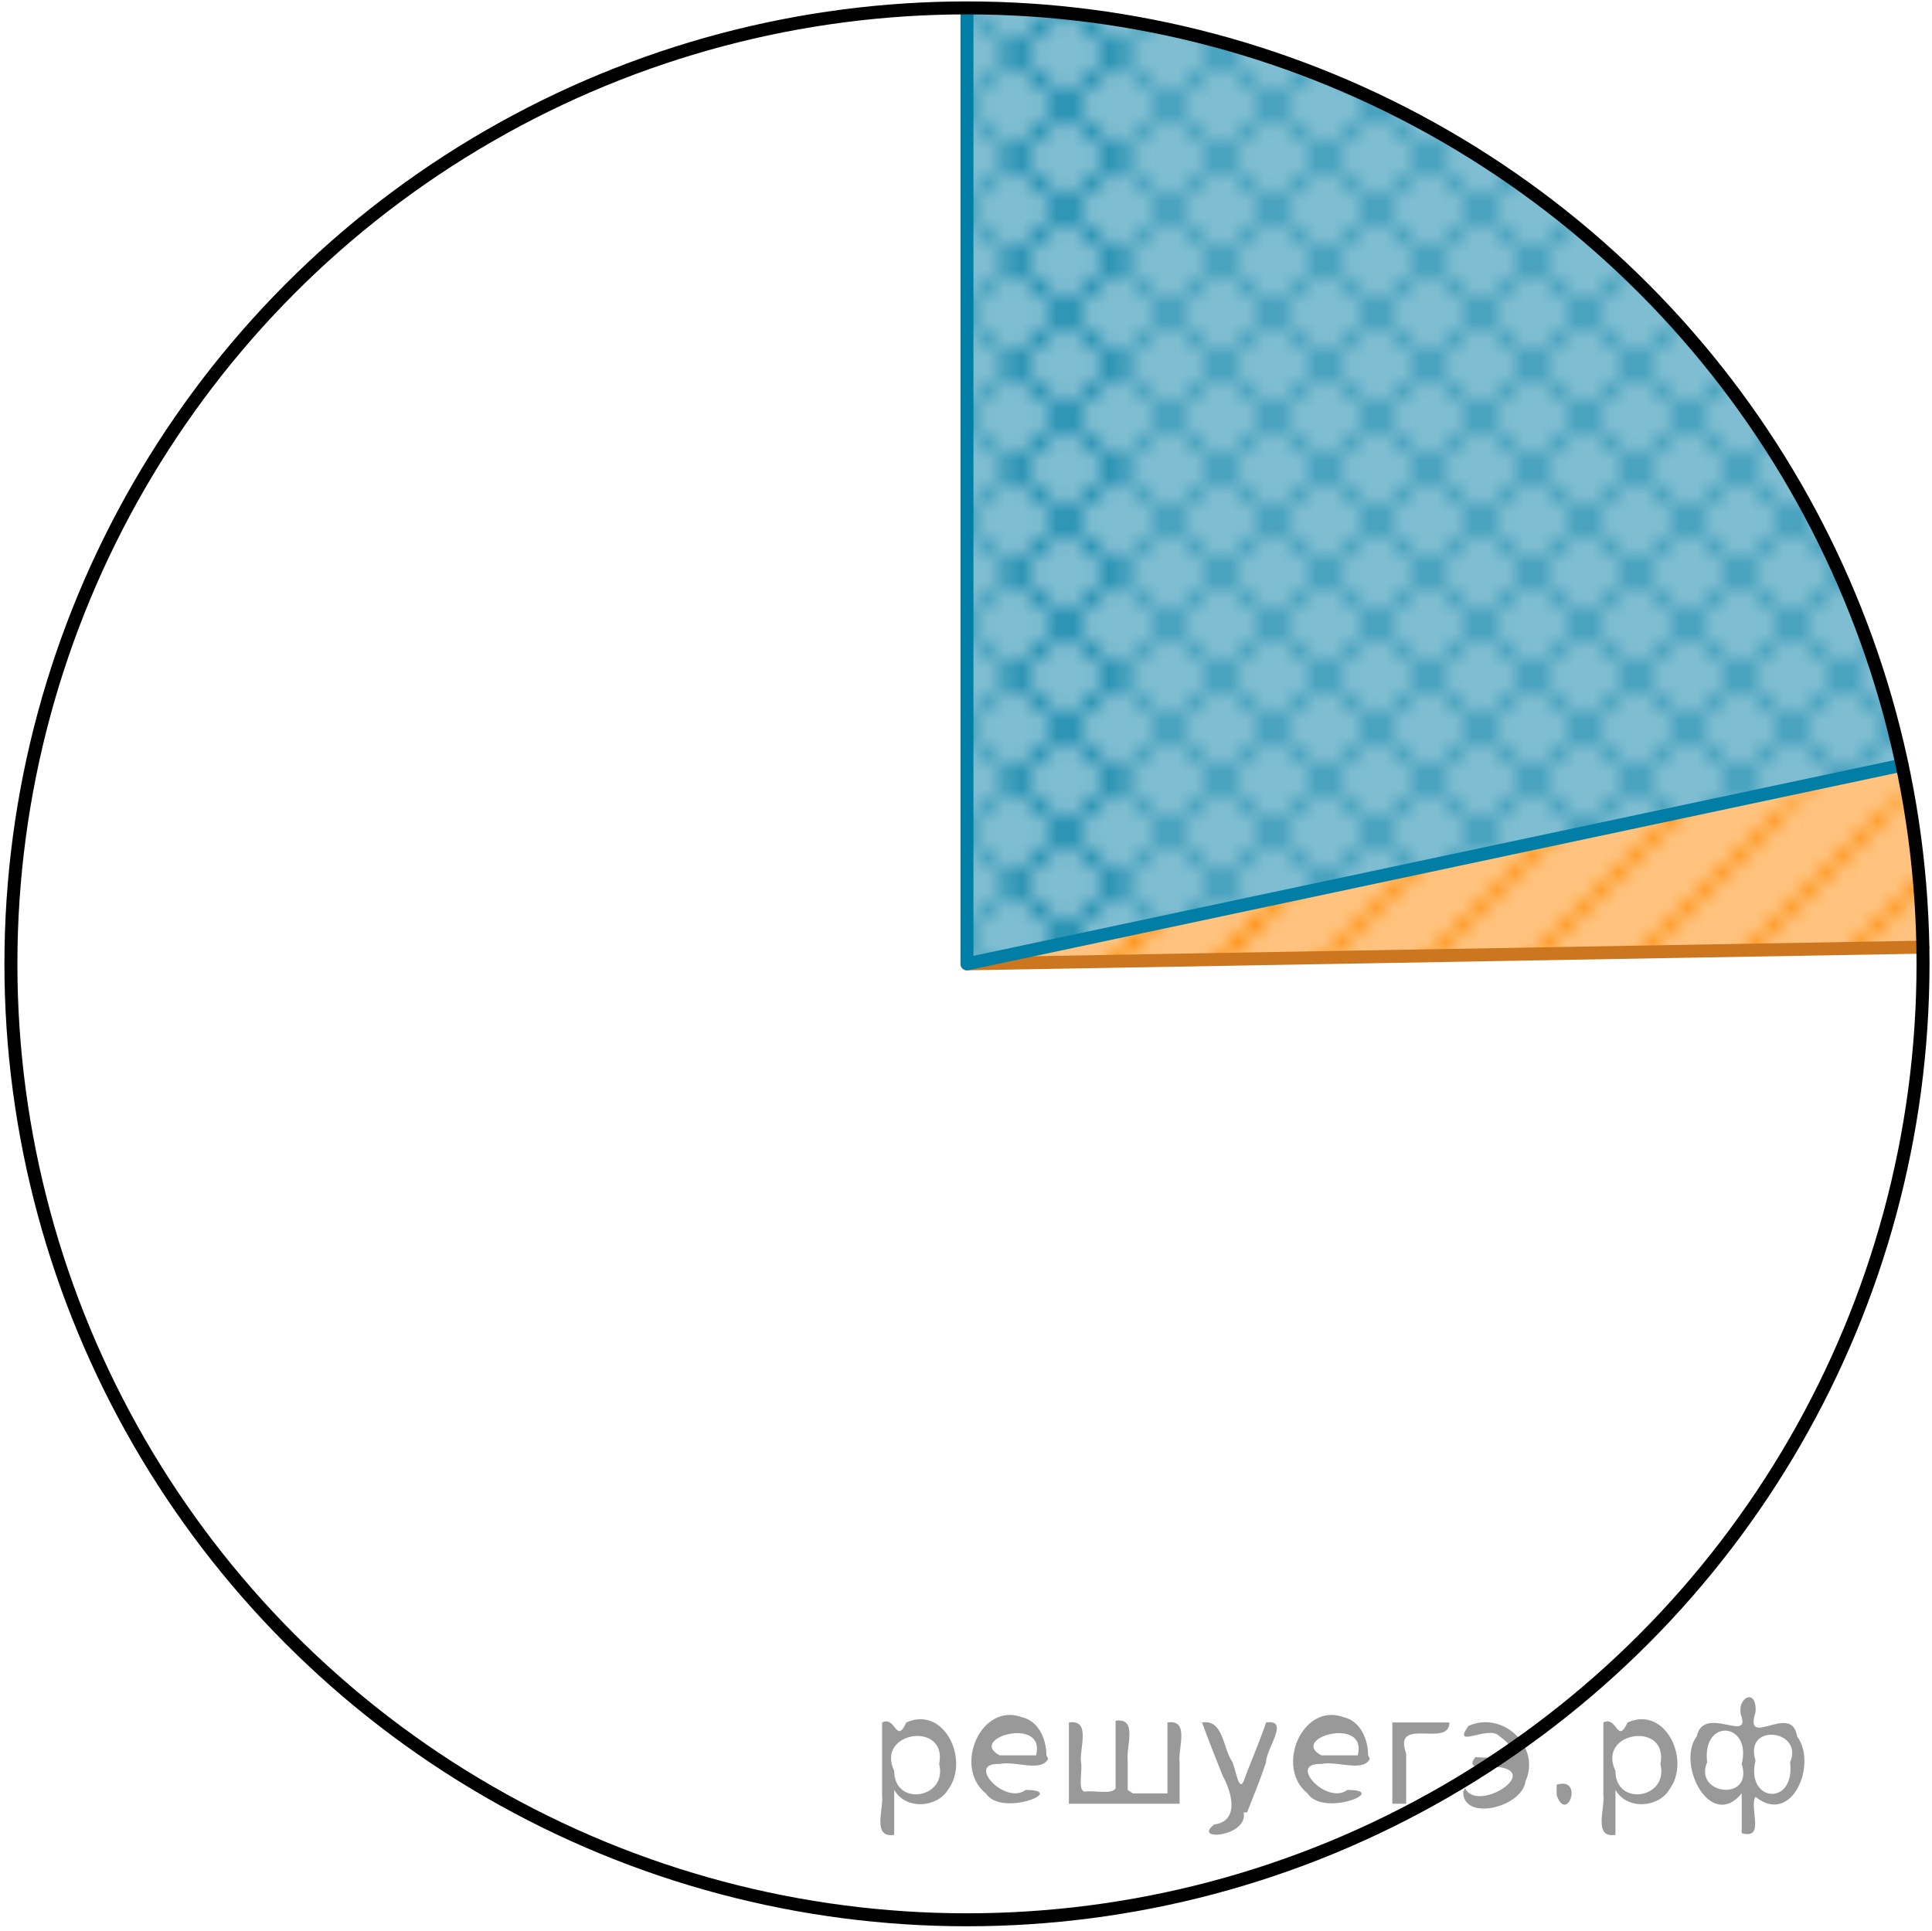
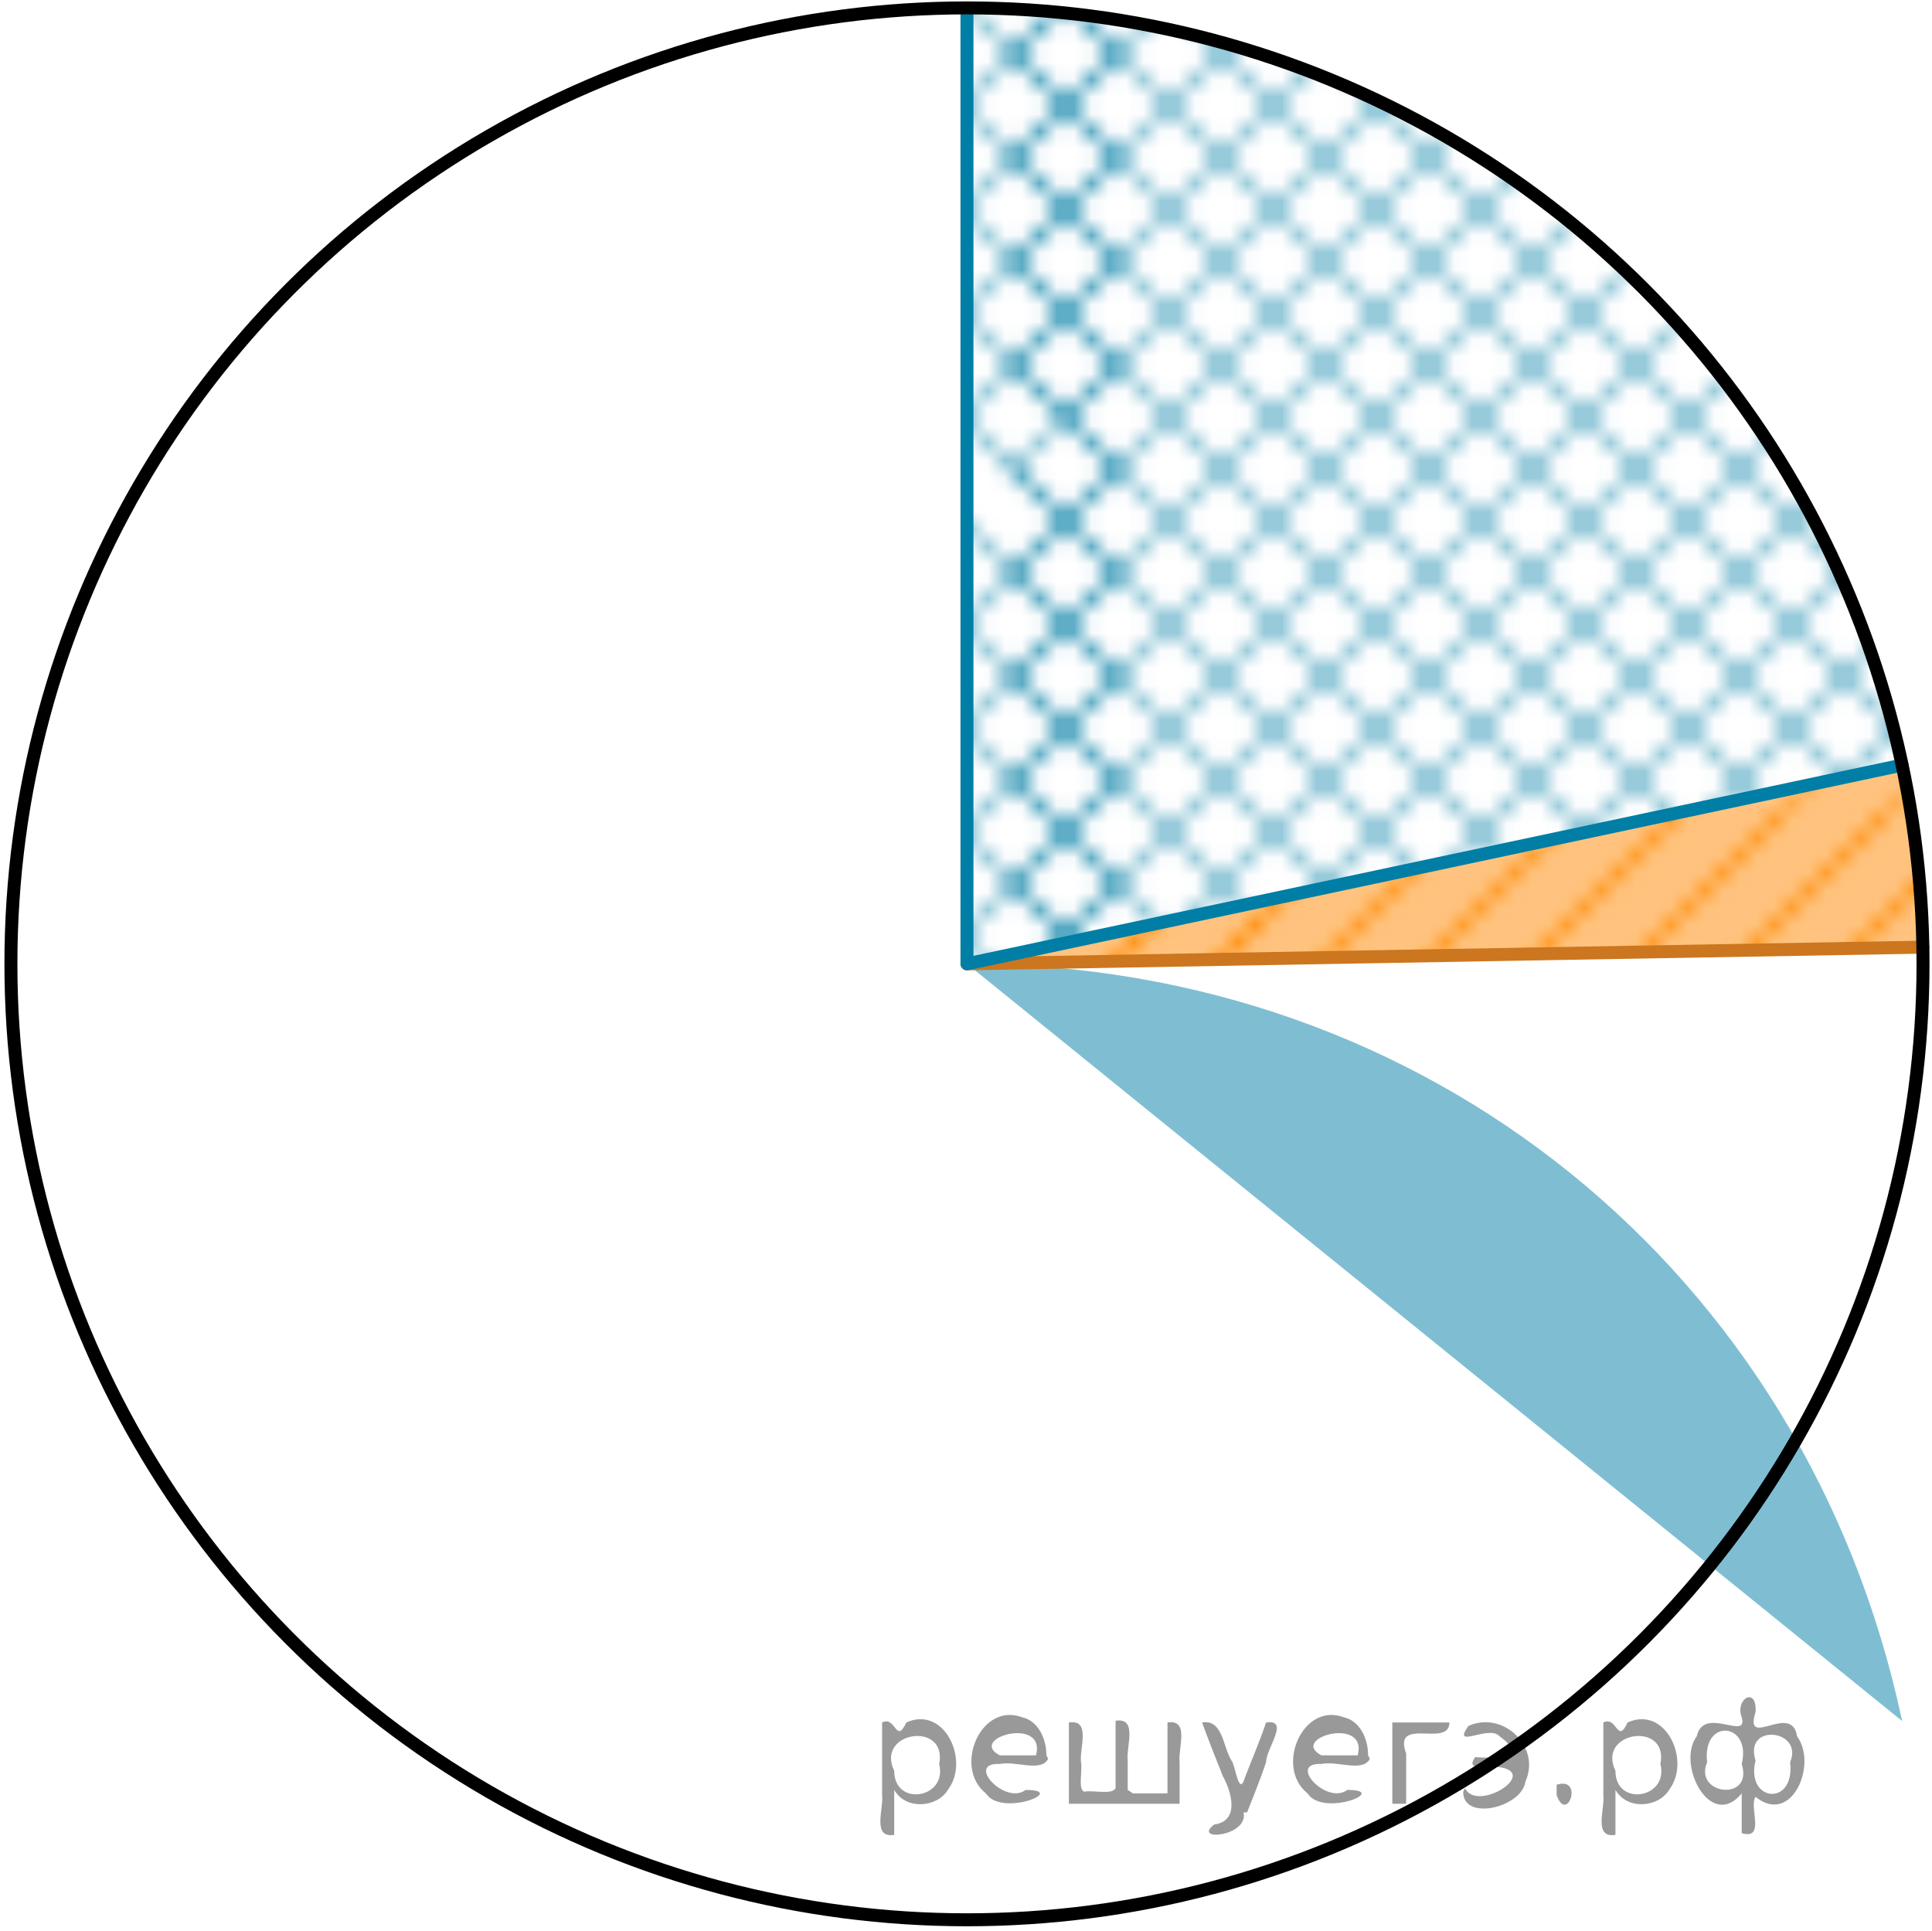
<svg xmlns="http://www.w3.org/2000/svg" xmlns:xlink="http://www.w3.org/1999/xlink" version="1.1" id="Слой_1" x="0px" y="0px" width="111.702px" height="111.677px" viewBox="0 0 111.702 111.677" enable-background="new 0 0 111.702 111.677" xml:space="preserve">
  <pattern x="-7.021" y="487.336" width="72" height="72" patternUnits="userSpaceOnUse" id="SVGID_0000002760577958498197472" viewBox="72.212 -144.212 72 72" overflow="visible">
    <g>
      <rect x="72.212" y="-144.212" fill="none" width="72" height="72" />
      <g>
        <rect x="72.212" y="-144.212" fill="none" width="72" height="72" />
        <g>
          <g>
            <defs>
              <rect id="SVGID_1_" x="72.212" y="-144.212" width="72" height="72" />
            </defs>
            <clipPath id="SVGID_00000024699038320300652630000015150448263979888818_">
              <use xlink:href="#SVGID_1_" overflow="visible" />
            </clipPath>
            <g clip-path="url(#SVGID_00000024699038320300652630000015150448263979888818_)">
              <line fill="none" stroke="#007EA5" stroke-width="0.3" stroke-linecap="square" stroke-linejoin="bevel" x1="144.212" y1="-72.212" x2="216.212" y2="-0.212" />
              <line fill="none" stroke="#007EA5" stroke-width="0.3" stroke-linecap="square" stroke-linejoin="bevel" x1="216.212" y1="-72.212" x2="144.212" y2="-0.212" />
              <line fill="none" stroke="#007EA5" stroke-width="0.3" stroke-linecap="square" stroke-linejoin="bevel" x1="210.212" y1="-72.212" x2="141.21" y2="-3.21" />
              <line fill="none" stroke="#007EA5" stroke-width="0.3" stroke-linecap="square" stroke-linejoin="bevel" x1="204.212" y1="-72.212" x2="141.206" y2="-9.206" />
              <line fill="none" stroke="#007EA5" stroke-width="0.3" stroke-linecap="square" stroke-linejoin="bevel" x1="198.212" y1="-72.212" x2="141.202" y2="-15.202" />
              <line fill="none" stroke="#007EA5" stroke-width="0.3" stroke-linecap="square" stroke-linejoin="bevel" x1="192.212" y1="-72.212" x2="141.198" y2="-21.198" />
              <line fill="none" stroke="#007EA5" stroke-width="0.3" stroke-linecap="square" stroke-linejoin="bevel" x1="186.212" y1="-72.212" x2="141.196" y2="-27.195" />
              <line fill="none" stroke="#007EA5" stroke-width="0.3" stroke-linecap="square" stroke-linejoin="bevel" x1="180.212" y1="-72.212" x2="141.192" y2="-33.191" />
              <line fill="none" stroke="#007EA5" stroke-width="0.3" stroke-linecap="square" stroke-linejoin="bevel" x1="174.212" y1="-72.212" x2="141.188" y2="-39.187" />
              <line fill="none" stroke="#007EA5" stroke-width="0.3" stroke-linecap="square" stroke-linejoin="bevel" x1="168.212" y1="-72.212" x2="141.185" y2="-45.183" />
              <line fill="none" stroke="#007EA5" stroke-width="0.3" stroke-linecap="square" stroke-linejoin="bevel" x1="162.212" y1="-72.212" x2="141.181" y2="-51.18" />
              <line fill="none" stroke="#007EA5" stroke-width="0.3" stroke-linecap="square" stroke-linejoin="bevel" x1="156.212" y1="-72.212" x2="141.177" y2="-57.176" />
              <line fill="none" stroke="#007EA5" stroke-width="0.3" stroke-linecap="square" stroke-linejoin="bevel" x1="150.212" y1="-72.212" x2="141.173" y2="-63.172" />
              <line fill="none" stroke="#007EA5" stroke-width="0.3" stroke-linecap="square" stroke-linejoin="bevel" x1="144.212" y1="-72.212" x2="141.169" y2="-69.168" />
            </g>
          </g>
          <g>
            <defs>
              <rect id="SVGID_00000125560772714076201080000000564184215169639327_" x="72.212" y="-144.212" width="72" height="72" />
            </defs>
            <clipPath id="SVGID_00000045602716763195420020000009507813054776074137_">
              <use xlink:href="#SVGID_00000125560772714076201080000000564184215169639327_" overflow="visible" />
            </clipPath>
            <g clip-path="url(#SVGID_00000045602716763195420020000009507813054776074137_)">
              <line fill="none" stroke="#007EA5" stroke-width="0.3" stroke-linecap="square" stroke-linejoin="bevel" x1="72.212" y1="-72.212" x2="144.212" y2="-0.212" />
              <line fill="none" stroke="#007EA5" stroke-width="0.3" stroke-linecap="square" stroke-linejoin="bevel" x1="78.212" y1="-72.212" x2="147.213" y2="-3.21" />
              <line fill="none" stroke="#007EA5" stroke-width="0.3" stroke-linecap="square" stroke-linejoin="bevel" x1="84.212" y1="-72.212" x2="147.217" y2="-9.206" />
              <line fill="none" stroke="#007EA5" stroke-width="0.3" stroke-linecap="square" stroke-linejoin="bevel" x1="90.212" y1="-72.212" x2="147.221" y2="-15.202" />
              <line fill="none" stroke="#007EA5" stroke-width="0.3" stroke-linecap="square" stroke-linejoin="bevel" x1="96.212" y1="-72.212" x2="147.225" y2="-21.199" />
              <line fill="none" stroke="#007EA5" stroke-width="0.3" stroke-linecap="square" stroke-linejoin="bevel" x1="102.212" y1="-72.212" x2="147.228" y2="-27.195" />
              <line fill="none" stroke="#007EA5" stroke-width="0.3" stroke-linecap="square" stroke-linejoin="bevel" x1="108.212" y1="-72.212" x2="147.232" y2="-33.191" />
              <line fill="none" stroke="#007EA5" stroke-width="0.3" stroke-linecap="square" stroke-linejoin="bevel" x1="114.212" y1="-72.212" x2="147.236" y2="-39.187" />
              <line fill="none" stroke="#007EA5" stroke-width="0.3" stroke-linecap="square" stroke-linejoin="bevel" x1="120.212" y1="-72.212" x2="147.239" y2="-45.184" />
              <line fill="none" stroke="#007EA5" stroke-width="0.3" stroke-linecap="square" stroke-linejoin="bevel" x1="126.212" y1="-72.212" x2="147.242" y2="-51.18" />
              <line fill="none" stroke="#007EA5" stroke-width="0.3" stroke-linecap="square" stroke-linejoin="bevel" x1="132.212" y1="-72.212" x2="147.246" y2="-57.176" />
              <line fill="none" stroke="#007EA5" stroke-width="0.3" stroke-linecap="square" stroke-linejoin="bevel" x1="138.212" y1="-72.212" x2="147.25" y2="-63.172" />
              <line fill="none" stroke="#007EA5" stroke-width="0.3" stroke-linecap="square" stroke-linejoin="bevel" x1="144.212" y1="-72.212" x2="147.255" y2="-69.169" />
              <line fill="none" stroke="#007EA5" stroke-width="0.3" stroke-linecap="square" stroke-linejoin="bevel" x1="144.212" y1="-72.212" x2="72.212" y2="-0.212" />
              <line fill="none" stroke="#007EA5" stroke-width="0.3" stroke-linecap="square" stroke-linejoin="bevel" x1="138.212" y1="-72.212" x2="69.21" y2="-3.21" />
              <line fill="none" stroke="#007EA5" stroke-width="0.3" stroke-linecap="square" stroke-linejoin="bevel" x1="132.212" y1="-72.212" x2="69.206" y2="-9.206" />
              <line fill="none" stroke="#007EA5" stroke-width="0.3" stroke-linecap="square" stroke-linejoin="bevel" x1="126.212" y1="-72.212" x2="69.202" y2="-15.202" />
              <line fill="none" stroke="#007EA5" stroke-width="0.3" stroke-linecap="square" stroke-linejoin="bevel" x1="120.212" y1="-72.212" x2="69.198" y2="-21.198" />
              <line fill="none" stroke="#007EA5" stroke-width="0.3" stroke-linecap="square" stroke-linejoin="bevel" x1="114.212" y1="-72.212" x2="69.195" y2="-27.195" />
              <line fill="none" stroke="#007EA5" stroke-width="0.3" stroke-linecap="square" stroke-linejoin="bevel" x1="108.212" y1="-72.212" x2="69.192" y2="-33.191" />
              <line fill="none" stroke="#007EA5" stroke-width="0.3" stroke-linecap="square" stroke-linejoin="bevel" x1="102.212" y1="-72.212" x2="69.188" y2="-39.187" />
              <line fill="none" stroke="#007EA5" stroke-width="0.3" stroke-linecap="square" stroke-linejoin="bevel" x1="96.212" y1="-72.212" x2="69.185" y2="-45.183" />
              <line fill="none" stroke="#007EA5" stroke-width="0.3" stroke-linecap="square" stroke-linejoin="bevel" x1="90.212" y1="-72.212" x2="69.181" y2="-51.18" />
              <line fill="none" stroke="#007EA5" stroke-width="0.3" stroke-linecap="square" stroke-linejoin="bevel" x1="84.212" y1="-72.212" x2="69.177" y2="-57.176" />
              <line fill="none" stroke="#007EA5" stroke-width="0.3" stroke-linecap="square" stroke-linejoin="bevel" x1="78.212" y1="-72.212" x2="69.173" y2="-63.172" />
              <line fill="none" stroke="#007EA5" stroke-width="0.3" stroke-linecap="square" stroke-linejoin="bevel" x1="72.212" y1="-72.212" x2="69.169" y2="-69.168" />
            </g>
          </g>
          <g>
            <defs>
              <rect id="SVGID_00000088821891070468504910000010529331499555029657_" x="72.212" y="-144.212" width="72" height="72" />
            </defs>
            <clipPath id="SVGID_00000161597792990759448660000016500015522313935013_">
              <use xlink:href="#SVGID_00000088821891070468504910000010529331499555029657_" overflow="visible" />
            </clipPath>
            <g clip-path="url(#SVGID_00000161597792990759448660000016500015522313935013_)">
              <line fill="none" stroke="#007EA5" stroke-width="0.3" stroke-linecap="square" stroke-linejoin="bevel" x1="0.212" y1="-72.212" x2="72.212" y2="-0.212" />
              <line fill="none" stroke="#007EA5" stroke-width="0.3" stroke-linecap="square" stroke-linejoin="bevel" x1="6.212" y1="-72.212" x2="75.213" y2="-3.21" />
              <line fill="none" stroke="#007EA5" stroke-width="0.3" stroke-linecap="square" stroke-linejoin="bevel" x1="12.212" y1="-72.212" x2="75.217" y2="-9.206" />
              <line fill="none" stroke="#007EA5" stroke-width="0.3" stroke-linecap="square" stroke-linejoin="bevel" x1="18.212" y1="-72.212" x2="75.221" y2="-15.202" />
              <line fill="none" stroke="#007EA5" stroke-width="0.3" stroke-linecap="square" stroke-linejoin="bevel" x1="24.212" y1="-72.212" x2="75.225" y2="-21.199" />
              <line fill="none" stroke="#007EA5" stroke-width="0.3" stroke-linecap="square" stroke-linejoin="bevel" x1="30.212" y1="-72.212" x2="75.228" y2="-27.195" />
              <line fill="none" stroke="#007EA5" stroke-width="0.3" stroke-linecap="square" stroke-linejoin="bevel" x1="36.212" y1="-72.212" x2="75.232" y2="-33.191" />
              <line fill="none" stroke="#007EA5" stroke-width="0.3" stroke-linecap="square" stroke-linejoin="bevel" x1="42.212" y1="-72.212" x2="75.236" y2="-39.187" />
              <line fill="none" stroke="#007EA5" stroke-width="0.3" stroke-linecap="square" stroke-linejoin="bevel" x1="48.212" y1="-72.212" x2="75.239" y2="-45.184" />
              <line fill="none" stroke="#007EA5" stroke-width="0.3" stroke-linecap="square" stroke-linejoin="bevel" x1="54.212" y1="-72.212" x2="75.242" y2="-51.18" />
              <line fill="none" stroke="#007EA5" stroke-width="0.3" stroke-linecap="square" stroke-linejoin="bevel" x1="60.212" y1="-72.212" x2="75.246" y2="-57.176" />
              <line fill="none" stroke="#007EA5" stroke-width="0.3" stroke-linecap="square" stroke-linejoin="bevel" x1="66.212" y1="-72.212" x2="75.25" y2="-63.172" />
              <line fill="none" stroke="#007EA5" stroke-width="0.3" stroke-linecap="square" stroke-linejoin="bevel" x1="72.212" y1="-72.212" x2="75.255" y2="-69.169" />
              <line fill="none" stroke="#007EA5" stroke-width="0.3" stroke-linecap="square" stroke-linejoin="bevel" x1="72.212" y1="-72.212" x2="0.212" y2="-0.212" />
            </g>
          </g>
          <g>
            <defs>
              <rect id="SVGID_00000100375783501551139900000009635114426343660439_" x="72.212" y="-144.212" width="72" height="72" />
            </defs>
            <clipPath id="SVGID_00000020385365375858600400000017463710256543631548_">
              <use xlink:href="#SVGID_00000100375783501551139900000009635114426343660439_" overflow="visible" />
            </clipPath>
            <g clip-path="url(#SVGID_00000020385365375858600400000017463710256543631548_)">
              <line fill="none" stroke="#007EA5" stroke-width="0.3" stroke-linecap="square" stroke-linejoin="bevel" x1="144.212" y1="-144.212" x2="216.212" y2="-72.212" />
              <line fill="none" stroke="#007EA5" stroke-width="0.3" stroke-linecap="square" stroke-linejoin="bevel" x1="141.21" y1="-141.213" x2="210.212" y2="-72.212" />
              <line fill="none" stroke="#007EA5" stroke-width="0.3" stroke-linecap="square" stroke-linejoin="bevel" x1="141.206" y1="-135.217" x2="204.212" y2="-72.212" />
              <line fill="none" stroke="#007EA5" stroke-width="0.3" stroke-linecap="square" stroke-linejoin="bevel" x1="141.202" y1="-129.221" x2="198.212" y2="-72.212" />
              <line fill="none" stroke="#007EA5" stroke-width="0.3" stroke-linecap="square" stroke-linejoin="bevel" x1="141.198" y1="-123.225" x2="192.212" y2="-72.212" />
              <line fill="none" stroke="#007EA5" stroke-width="0.3" stroke-linecap="square" stroke-linejoin="bevel" x1="141.196" y1="-117.228" x2="186.212" y2="-72.212" />
              <line fill="none" stroke="#007EA5" stroke-width="0.3" stroke-linecap="square" stroke-linejoin="bevel" x1="141.192" y1="-111.232" x2="180.212" y2="-72.212" />
              <line fill="none" stroke="#007EA5" stroke-width="0.3" stroke-linecap="square" stroke-linejoin="bevel" x1="141.188" y1="-105.237" x2="174.212" y2="-72.212" />
              <line fill="none" stroke="#007EA5" stroke-width="0.3" stroke-linecap="square" stroke-linejoin="bevel" x1="141.185" y1="-99.24" x2="168.212" y2="-72.212" />
              <line fill="none" stroke="#007EA5" stroke-width="0.3" stroke-linecap="square" stroke-linejoin="bevel" x1="141.181" y1="-93.243" x2="162.212" y2="-72.212" />
              <line fill="none" stroke="#007EA5" stroke-width="0.3" stroke-linecap="square" stroke-linejoin="bevel" x1="141.177" y1="-87.247" x2="156.212" y2="-72.212" />
              <line fill="none" stroke="#007EA5" stroke-width="0.3" stroke-linecap="square" stroke-linejoin="bevel" x1="141.173" y1="-81.251" x2="150.212" y2="-72.212" />
              <line fill="none" stroke="#007EA5" stroke-width="0.3" stroke-linecap="square" stroke-linejoin="bevel" x1="141.169" y1="-75.255" x2="144.212" y2="-72.212" />
              <line fill="none" stroke="#007EA5" stroke-width="0.3" stroke-linecap="square" stroke-linejoin="bevel" x1="216.212" y1="-144.212" x2="144.212" y2="-72.212" />
              <line fill="none" stroke="#007EA5" stroke-width="0.3" stroke-linecap="square" stroke-linejoin="bevel" x1="210.212" y1="-144.212" x2="141.21" y2="-75.21" />
              <line fill="none" stroke="#007EA5" stroke-width="0.3" stroke-linecap="square" stroke-linejoin="bevel" x1="204.212" y1="-144.212" x2="141.206" y2="-81.206" />
              <line fill="none" stroke="#007EA5" stroke-width="0.3" stroke-linecap="square" stroke-linejoin="bevel" x1="198.212" y1="-144.212" x2="141.202" y2="-87.202" />
              <line fill="none" stroke="#007EA5" stroke-width="0.3" stroke-linecap="square" stroke-linejoin="bevel" x1="192.212" y1="-144.212" x2="141.198" y2="-93.198" />
              <line fill="none" stroke="#007EA5" stroke-width="0.3" stroke-linecap="square" stroke-linejoin="bevel" x1="186.212" y1="-144.212" x2="141.196" y2="-99.195" />
              <line fill="none" stroke="#007EA5" stroke-width="0.3" stroke-linecap="square" stroke-linejoin="bevel" x1="180.212" y1="-144.212" x2="141.192" y2="-105.191" />
              <line fill="none" stroke="#007EA5" stroke-width="0.3" stroke-linecap="square" stroke-linejoin="bevel" x1="174.212" y1="-144.212" x2="141.188" y2="-111.187" />
              <line fill="none" stroke="#007EA5" stroke-width="0.3" stroke-linecap="square" stroke-linejoin="bevel" x1="168.212" y1="-144.212" x2="141.185" y2="-117.183" />
              <line fill="none" stroke="#007EA5" stroke-width="0.3" stroke-linecap="square" stroke-linejoin="bevel" x1="162.212" y1="-144.212" x2="141.181" y2="-123.18" />
              <line fill="none" stroke="#007EA5" stroke-width="0.3" stroke-linecap="square" stroke-linejoin="bevel" x1="156.212" y1="-144.212" x2="141.177" y2="-129.176" />
              <line fill="none" stroke="#007EA5" stroke-width="0.3" stroke-linecap="square" stroke-linejoin="bevel" x1="150.212" y1="-144.212" x2="141.173" y2="-135.172" />
              <line fill="none" stroke="#007EA5" stroke-width="0.3" stroke-linecap="square" stroke-linejoin="bevel" x1="144.212" y1="-144.212" x2="141.169" y2="-141.168" />
            </g>
          </g>
          <g>
            <defs>
              <rect id="SVGID_00000132783232792281810340000014479244846096118161_" x="72.212" y="-144.212" width="72" height="72" />
            </defs>
            <clipPath id="SVGID_00000127737075630999019480000008974127524582155446_">
              <use xlink:href="#SVGID_00000132783232792281810340000014479244846096118161_" overflow="visible" />
            </clipPath>
            <g clip-path="url(#SVGID_00000127737075630999019480000008974127524582155446_)">
              <line fill="none" stroke="#007EA5" stroke-width="0.3" stroke-linecap="square" stroke-linejoin="bevel" x1="72.212" y1="-144.212" x2="144.212" y2="-72.212" />
              <line fill="none" stroke="#007EA5" stroke-width="0.3" stroke-linecap="square" stroke-linejoin="bevel" x1="69.21" y1="-141.213" x2="138.212" y2="-72.212" />
              <line fill="none" stroke="#007EA5" stroke-width="0.3" stroke-linecap="square" stroke-linejoin="bevel" x1="69.206" y1="-135.217" x2="132.212" y2="-72.212" />
              <line fill="none" stroke="#007EA5" stroke-width="0.3" stroke-linecap="square" stroke-linejoin="bevel" x1="69.202" y1="-129.221" x2="126.212" y2="-72.212" />
              <line fill="none" stroke="#007EA5" stroke-width="0.3" stroke-linecap="square" stroke-linejoin="bevel" x1="69.198" y1="-123.225" x2="120.212" y2="-72.212" />
              <line fill="none" stroke="#007EA5" stroke-width="0.3" stroke-linecap="square" stroke-linejoin="bevel" x1="69.195" y1="-117.228" x2="114.212" y2="-72.212" />
              <line fill="none" stroke="#007EA5" stroke-width="0.3" stroke-linecap="square" stroke-linejoin="bevel" x1="69.192" y1="-111.232" x2="108.212" y2="-72.212" />
              <line fill="none" stroke="#007EA5" stroke-width="0.3" stroke-linecap="square" stroke-linejoin="bevel" x1="69.188" y1="-105.237" x2="102.212" y2="-72.212" />
              <line fill="none" stroke="#007EA5" stroke-width="0.3" stroke-linecap="square" stroke-linejoin="bevel" x1="69.185" y1="-99.24" x2="96.212" y2="-72.212" />
              <line fill="none" stroke="#007EA5" stroke-width="0.3" stroke-linecap="square" stroke-linejoin="bevel" x1="69.181" y1="-93.243" x2="90.212" y2="-72.212" />
              <line fill="none" stroke="#007EA5" stroke-width="0.3" stroke-linecap="square" stroke-linejoin="bevel" x1="69.177" y1="-87.247" x2="84.212" y2="-72.212" />
              <line fill="none" stroke="#007EA5" stroke-width="0.3" stroke-linecap="square" stroke-linejoin="bevel" x1="69.173" y1="-81.251" x2="78.212" y2="-72.212" />
              <line fill="none" stroke="#007EA5" stroke-width="0.3" stroke-linecap="square" stroke-linejoin="bevel" x1="69.169" y1="-75.255" x2="72.212" y2="-72.212" />
              <line fill="none" stroke="#007EA5" stroke-width="0.3" stroke-linecap="square" stroke-linejoin="bevel" x1="78.212" y1="-144.212" x2="147.213" y2="-75.21" />
              <line fill="none" stroke="#007EA5" stroke-width="0.3" stroke-linecap="square" stroke-linejoin="bevel" x1="84.212" y1="-144.212" x2="147.217" y2="-81.206" />
              <line fill="none" stroke="#007EA5" stroke-width="0.3" stroke-linecap="square" stroke-linejoin="bevel" x1="90.212" y1="-144.212" x2="147.221" y2="-87.202" />
              <line fill="none" stroke="#007EA5" stroke-width="0.3" stroke-linecap="square" stroke-linejoin="bevel" x1="96.212" y1="-144.212" x2="147.225" y2="-93.199" />
              <line fill="none" stroke="#007EA5" stroke-width="0.3" stroke-linecap="square" stroke-linejoin="bevel" x1="102.212" y1="-144.212" x2="147.228" y2="-99.195" />
              <line fill="none" stroke="#007EA5" stroke-width="0.3" stroke-linecap="square" stroke-linejoin="bevel" x1="108.212" y1="-144.212" x2="147.232" y2="-105.191" />
              <line fill="none" stroke="#007EA5" stroke-width="0.3" stroke-linecap="square" stroke-linejoin="bevel" x1="114.212" y1="-144.212" x2="147.236" y2="-111.187" />
              <line fill="none" stroke="#007EA5" stroke-width="0.3" stroke-linecap="square" stroke-linejoin="bevel" x1="120.212" y1="-144.212" x2="147.239" y2="-117.184" />
              <line fill="none" stroke="#007EA5" stroke-width="0.3" stroke-linecap="square" stroke-linejoin="bevel" x1="126.212" y1="-144.212" x2="147.242" y2="-123.18" />
              <line fill="none" stroke="#007EA5" stroke-width="0.3" stroke-linecap="square" stroke-linejoin="bevel" x1="132.212" y1="-144.212" x2="147.246" y2="-129.176" />
              <line fill="none" stroke="#007EA5" stroke-width="0.3" stroke-linecap="square" stroke-linejoin="bevel" x1="138.212" y1="-144.212" x2="147.25" y2="-135.172" />
              <line fill="none" stroke="#007EA5" stroke-width="0.3" stroke-linecap="square" stroke-linejoin="bevel" x1="144.212" y1="-144.212" x2="147.255" y2="-141.169" />
              <line fill="none" stroke="#007EA5" stroke-width="0.3" stroke-linecap="square" stroke-linejoin="bevel" x1="144.212" y1="-144.212" x2="72.212" y2="-72.212" />
              <line fill="none" stroke="#007EA5" stroke-width="0.3" stroke-linecap="square" stroke-linejoin="bevel" x1="138.212" y1="-144.212" x2="69.21" y2="-75.21" />
              <line fill="none" stroke="#007EA5" stroke-width="0.3" stroke-linecap="square" stroke-linejoin="bevel" x1="132.212" y1="-144.212" x2="69.206" y2="-81.206" />
              <line fill="none" stroke="#007EA5" stroke-width="0.3" stroke-linecap="square" stroke-linejoin="bevel" x1="126.212" y1="-144.212" x2="69.202" y2="-87.202" />
              <line fill="none" stroke="#007EA5" stroke-width="0.3" stroke-linecap="square" stroke-linejoin="bevel" x1="120.212" y1="-144.212" x2="69.198" y2="-93.198" />
              <line fill="none" stroke="#007EA5" stroke-width="0.3" stroke-linecap="square" stroke-linejoin="bevel" x1="114.212" y1="-144.212" x2="69.195" y2="-99.195" />
              <line fill="none" stroke="#007EA5" stroke-width="0.3" stroke-linecap="square" stroke-linejoin="bevel" x1="108.212" y1="-144.212" x2="69.192" y2="-105.191" />
              <line fill="none" stroke="#007EA5" stroke-width="0.3" stroke-linecap="square" stroke-linejoin="bevel" x1="102.212" y1="-144.212" x2="69.188" y2="-111.187" />
              <line fill="none" stroke="#007EA5" stroke-width="0.3" stroke-linecap="square" stroke-linejoin="bevel" x1="96.212" y1="-144.212" x2="69.185" y2="-117.183" />
              <line fill="none" stroke="#007EA5" stroke-width="0.3" stroke-linecap="square" stroke-linejoin="bevel" x1="90.212" y1="-144.212" x2="69.181" y2="-123.18" />
              <line fill="none" stroke="#007EA5" stroke-width="0.3" stroke-linecap="square" stroke-linejoin="bevel" x1="84.212" y1="-144.212" x2="69.177" y2="-129.176" />
              <line fill="none" stroke="#007EA5" stroke-width="0.3" stroke-linecap="square" stroke-linejoin="bevel" x1="78.212" y1="-144.212" x2="69.173" y2="-135.172" />
              <line fill="none" stroke="#007EA5" stroke-width="0.3" stroke-linecap="square" stroke-linejoin="bevel" x1="72.212" y1="-144.212" x2="69.169" y2="-141.168" />
              <line fill="none" stroke="#007EA5" stroke-width="0.3" stroke-linecap="square" stroke-linejoin="bevel" x1="147.213" y1="-141.213" x2="78.212" y2="-72.212" />
              <line fill="none" stroke="#007EA5" stroke-width="0.3" stroke-linecap="square" stroke-linejoin="bevel" x1="147.217" y1="-135.217" x2="84.212" y2="-72.212" />
              <line fill="none" stroke="#007EA5" stroke-width="0.3" stroke-linecap="square" stroke-linejoin="bevel" x1="147.221" y1="-129.221" x2="90.212" y2="-72.212" />
              <line fill="none" stroke="#007EA5" stroke-width="0.3" stroke-linecap="square" stroke-linejoin="bevel" x1="147.225" y1="-123.225" x2="96.212" y2="-72.212" />
              <line fill="none" stroke="#007EA5" stroke-width="0.3" stroke-linecap="square" stroke-linejoin="bevel" x1="147.228" y1="-117.228" x2="102.212" y2="-72.212" />
              <line fill="none" stroke="#007EA5" stroke-width="0.3" stroke-linecap="square" stroke-linejoin="bevel" x1="147.232" y1="-111.232" x2="108.212" y2="-72.212" />
-               <line fill="none" stroke="#007EA5" stroke-width="0.3" stroke-linecap="square" stroke-linejoin="bevel" x1="147.236" y1="-105.237" x2="114.212" y2="-72.212" />
              <line fill="none" stroke="#007EA5" stroke-width="0.3" stroke-linecap="square" stroke-linejoin="bevel" x1="147.239" y1="-99.239" x2="120.212" y2="-72.212" />
              <line fill="none" stroke="#007EA5" stroke-width="0.3" stroke-linecap="square" stroke-linejoin="bevel" x1="147.242" y1="-93.243" x2="126.212" y2="-72.212" />
              <line fill="none" stroke="#007EA5" stroke-width="0.3" stroke-linecap="square" stroke-linejoin="bevel" x1="147.246" y1="-87.247" x2="132.212" y2="-72.212" />
              <line fill="none" stroke="#007EA5" stroke-width="0.3" stroke-linecap="square" stroke-linejoin="bevel" x1="147.25" y1="-81.251" x2="138.212" y2="-72.212" />
              <line fill="none" stroke="#007EA5" stroke-width="0.3" stroke-linecap="square" stroke-linejoin="bevel" x1="147.255" y1="-75.254" x2="144.212" y2="-72.212" />
            </g>
          </g>
          <g>
            <defs>
              <rect id="SVGID_00000129205426056996402310000013959773088447488401_" x="72.212" y="-144.212" width="72" height="72" />
            </defs>
            <clipPath id="SVGID_00000005235911227035184630000012484729441926494893_">
              <use xlink:href="#SVGID_00000129205426056996402310000013959773088447488401_" overflow="visible" />
            </clipPath>
            <g clip-path="url(#SVGID_00000005235911227035184630000012484729441926494893_)">
              <line fill="none" stroke="#007EA5" stroke-width="0.3" stroke-linecap="square" stroke-linejoin="bevel" x1="0.212" y1="-144.212" x2="72.212" y2="-72.212" />
              <line fill="none" stroke="#007EA5" stroke-width="0.3" stroke-linecap="square" stroke-linejoin="bevel" x1="6.212" y1="-144.212" x2="75.213" y2="-75.21" />
              <line fill="none" stroke="#007EA5" stroke-width="0.3" stroke-linecap="square" stroke-linejoin="bevel" x1="12.212" y1="-144.212" x2="75.217" y2="-81.206" />
              <line fill="none" stroke="#007EA5" stroke-width="0.3" stroke-linecap="square" stroke-linejoin="bevel" x1="18.212" y1="-144.212" x2="75.221" y2="-87.202" />
              <line fill="none" stroke="#007EA5" stroke-width="0.3" stroke-linecap="square" stroke-linejoin="bevel" x1="24.212" y1="-144.212" x2="75.225" y2="-93.199" />
              <line fill="none" stroke="#007EA5" stroke-width="0.3" stroke-linecap="square" stroke-linejoin="bevel" x1="30.212" y1="-144.212" x2="75.228" y2="-99.195" />
              <line fill="none" stroke="#007EA5" stroke-width="0.3" stroke-linecap="square" stroke-linejoin="bevel" x1="36.212" y1="-144.212" x2="75.232" y2="-105.191" />
              <line fill="none" stroke="#007EA5" stroke-width="0.3" stroke-linecap="square" stroke-linejoin="bevel" x1="42.212" y1="-144.212" x2="75.236" y2="-111.187" />
              <line fill="none" stroke="#007EA5" stroke-width="0.3" stroke-linecap="square" stroke-linejoin="bevel" x1="48.212" y1="-144.212" x2="75.239" y2="-117.184" />
              <line fill="none" stroke="#007EA5" stroke-width="0.3" stroke-linecap="square" stroke-linejoin="bevel" x1="54.212" y1="-144.212" x2="75.242" y2="-123.18" />
              <line fill="none" stroke="#007EA5" stroke-width="0.3" stroke-linecap="square" stroke-linejoin="bevel" x1="60.212" y1="-144.212" x2="75.246" y2="-129.176" />
              <line fill="none" stroke="#007EA5" stroke-width="0.3" stroke-linecap="square" stroke-linejoin="bevel" x1="66.212" y1="-144.212" x2="75.25" y2="-135.172" />
              <line fill="none" stroke="#007EA5" stroke-width="0.3" stroke-linecap="square" stroke-linejoin="bevel" x1="72.212" y1="-144.212" x2="75.255" y2="-141.169" />
              <line fill="none" stroke="#007EA5" stroke-width="0.3" stroke-linecap="square" stroke-linejoin="bevel" x1="72.212" y1="-144.212" x2="0.212" y2="-72.212" />
              <line fill="none" stroke="#007EA5" stroke-width="0.3" stroke-linecap="square" stroke-linejoin="bevel" x1="75.213" y1="-141.213" x2="6.212" y2="-72.212" />
              <line fill="none" stroke="#007EA5" stroke-width="0.3" stroke-linecap="square" stroke-linejoin="bevel" x1="75.217" y1="-135.217" x2="12.212" y2="-72.212" />
              <line fill="none" stroke="#007EA5" stroke-width="0.3" stroke-linecap="square" stroke-linejoin="bevel" x1="75.221" y1="-129.221" x2="18.212" y2="-72.212" />
              <line fill="none" stroke="#007EA5" stroke-width="0.3" stroke-linecap="square" stroke-linejoin="bevel" x1="75.225" y1="-123.225" x2="24.212" y2="-72.212" />
              <line fill="none" stroke="#007EA5" stroke-width="0.3" stroke-linecap="square" stroke-linejoin="bevel" x1="75.228" y1="-117.228" x2="30.212" y2="-72.212" />
              <line fill="none" stroke="#007EA5" stroke-width="0.3" stroke-linecap="square" stroke-linejoin="bevel" x1="75.232" y1="-111.232" x2="36.212" y2="-72.212" />
              <line fill="none" stroke="#007EA5" stroke-width="0.3" stroke-linecap="square" stroke-linejoin="bevel" x1="75.236" y1="-105.237" x2="42.212" y2="-72.212" />
              <line fill="none" stroke="#007EA5" stroke-width="0.3" stroke-linecap="square" stroke-linejoin="bevel" x1="75.239" y1="-99.239" x2="48.212" y2="-72.212" />
              <line fill="none" stroke="#007EA5" stroke-width="0.3" stroke-linecap="square" stroke-linejoin="bevel" x1="75.242" y1="-93.243" x2="54.212" y2="-72.212" />
              <line fill="none" stroke="#007EA5" stroke-width="0.3" stroke-linecap="square" stroke-linejoin="bevel" x1="75.246" y1="-87.247" x2="60.212" y2="-72.212" />
              <line fill="none" stroke="#007EA5" stroke-width="0.3" stroke-linecap="square" stroke-linejoin="bevel" x1="75.25" y1="-81.251" x2="66.212" y2="-72.212" />
              <line fill="none" stroke="#007EA5" stroke-width="0.3" stroke-linecap="square" stroke-linejoin="bevel" x1="75.255" y1="-75.254" x2="72.212" y2="-72.212" />
            </g>
          </g>
          <g>
            <defs>
              <rect id="SVGID_00000151502072682322343490000006126130982500701081_" x="72.212" y="-144.212" width="72" height="72" />
            </defs>
            <clipPath id="SVGID_00000014623930028241900840000007423121173151172781_">
              <use xlink:href="#SVGID_00000151502072682322343490000006126130982500701081_" overflow="visible" />
            </clipPath>
            <g clip-path="url(#SVGID_00000014623930028241900840000007423121173151172781_)">
              <line fill="none" stroke="#007EA5" stroke-width="0.3" stroke-linecap="square" stroke-linejoin="bevel" x1="144.212" y1="-216.212" x2="216.212" y2="-144.212" />
              <line fill="none" stroke="#007EA5" stroke-width="0.3" stroke-linecap="square" stroke-linejoin="bevel" x1="141.21" y1="-213.213" x2="210.212" y2="-144.212" />
              <line fill="none" stroke="#007EA5" stroke-width="0.3" stroke-linecap="square" stroke-linejoin="bevel" x1="141.206" y1="-207.217" x2="204.212" y2="-144.212" />
              <line fill="none" stroke="#007EA5" stroke-width="0.3" stroke-linecap="square" stroke-linejoin="bevel" x1="141.202" y1="-201.221" x2="198.212" y2="-144.212" />
              <line fill="none" stroke="#007EA5" stroke-width="0.3" stroke-linecap="square" stroke-linejoin="bevel" x1="141.198" y1="-195.225" x2="192.212" y2="-144.212" />
              <line fill="none" stroke="#007EA5" stroke-width="0.3" stroke-linecap="square" stroke-linejoin="bevel" x1="141.196" y1="-189.228" x2="186.212" y2="-144.212" />
              <line fill="none" stroke="#007EA5" stroke-width="0.3" stroke-linecap="square" stroke-linejoin="bevel" x1="141.192" y1="-183.232" x2="180.212" y2="-144.212" />
              <line fill="none" stroke="#007EA5" stroke-width="0.3" stroke-linecap="square" stroke-linejoin="bevel" x1="141.188" y1="-177.237" x2="174.212" y2="-144.212" />
              <line fill="none" stroke="#007EA5" stroke-width="0.3" stroke-linecap="square" stroke-linejoin="bevel" x1="141.185" y1="-171.24" x2="168.212" y2="-144.212" />
              <line fill="none" stroke="#007EA5" stroke-width="0.3" stroke-linecap="square" stroke-linejoin="bevel" x1="141.181" y1="-165.243" x2="162.212" y2="-144.212" />
              <line fill="none" stroke="#007EA5" stroke-width="0.3" stroke-linecap="square" stroke-linejoin="bevel" x1="141.177" y1="-159.247" x2="156.212" y2="-144.212" />
              <line fill="none" stroke="#007EA5" stroke-width="0.3" stroke-linecap="square" stroke-linejoin="bevel" x1="141.173" y1="-153.251" x2="150.212" y2="-144.212" />
              <line fill="none" stroke="#007EA5" stroke-width="0.3" stroke-linecap="square" stroke-linejoin="bevel" x1="141.169" y1="-147.255" x2="144.212" y2="-144.212" />
              <line fill="none" stroke="#007EA5" stroke-width="0.3" stroke-linecap="square" stroke-linejoin="bevel" x1="216.212" y1="-216.212" x2="144.212" y2="-144.212" />
            </g>
          </g>
          <g>
            <defs>
              <rect id="SVGID_00000087405305291079058090000014051303880613349015_" x="72.212" y="-144.212" width="72" height="72" />
            </defs>
            <clipPath id="SVGID_00000091712342591174176600000011334602922271614635_">
              <use xlink:href="#SVGID_00000087405305291079058090000014051303880613349015_" overflow="visible" />
            </clipPath>
            <g clip-path="url(#SVGID_00000091712342591174176600000011334602922271614635_)">
              <line fill="none" stroke="#007EA5" stroke-width="0.3" stroke-linecap="square" stroke-linejoin="bevel" x1="72.212" y1="-216.212" x2="144.212" y2="-144.212" />
              <line fill="none" stroke="#007EA5" stroke-width="0.3" stroke-linecap="square" stroke-linejoin="bevel" x1="69.21" y1="-213.213" x2="138.212" y2="-144.212" />
              <line fill="none" stroke="#007EA5" stroke-width="0.3" stroke-linecap="square" stroke-linejoin="bevel" x1="69.206" y1="-207.217" x2="132.212" y2="-144.212" />
              <line fill="none" stroke="#007EA5" stroke-width="0.3" stroke-linecap="square" stroke-linejoin="bevel" x1="69.202" y1="-201.221" x2="126.212" y2="-144.212" />
              <line fill="none" stroke="#007EA5" stroke-width="0.3" stroke-linecap="square" stroke-linejoin="bevel" x1="69.198" y1="-195.225" x2="120.212" y2="-144.212" />
              <line fill="none" stroke="#007EA5" stroke-width="0.3" stroke-linecap="square" stroke-linejoin="bevel" x1="69.195" y1="-189.228" x2="114.212" y2="-144.212" />
              <line fill="none" stroke="#007EA5" stroke-width="0.3" stroke-linecap="square" stroke-linejoin="bevel" x1="69.192" y1="-183.232" x2="108.212" y2="-144.212" />
              <line fill="none" stroke="#007EA5" stroke-width="0.3" stroke-linecap="square" stroke-linejoin="bevel" x1="69.188" y1="-177.237" x2="102.212" y2="-144.212" />
              <line fill="none" stroke="#007EA5" stroke-width="0.3" stroke-linecap="square" stroke-linejoin="bevel" x1="69.185" y1="-171.24" x2="96.212" y2="-144.212" />
              <line fill="none" stroke="#007EA5" stroke-width="0.3" stroke-linecap="square" stroke-linejoin="bevel" x1="69.181" y1="-165.243" x2="90.212" y2="-144.212" />
              <line fill="none" stroke="#007EA5" stroke-width="0.3" stroke-linecap="square" stroke-linejoin="bevel" x1="69.177" y1="-159.247" x2="84.212" y2="-144.212" />
              <line fill="none" stroke="#007EA5" stroke-width="0.3" stroke-linecap="square" stroke-linejoin="bevel" x1="69.173" y1="-153.251" x2="78.212" y2="-144.212" />
              <line fill="none" stroke="#007EA5" stroke-width="0.3" stroke-linecap="square" stroke-linejoin="bevel" x1="69.169" y1="-147.255" x2="72.212" y2="-144.212" />
              <line fill="none" stroke="#007EA5" stroke-width="0.3" stroke-linecap="square" stroke-linejoin="bevel" x1="144.212" y1="-216.212" x2="72.212" y2="-144.212" />
              <line fill="none" stroke="#007EA5" stroke-width="0.3" stroke-linecap="square" stroke-linejoin="bevel" x1="147.213" y1="-213.213" x2="78.212" y2="-144.212" />
              <line fill="none" stroke="#007EA5" stroke-width="0.3" stroke-linecap="square" stroke-linejoin="bevel" x1="147.217" y1="-207.217" x2="84.212" y2="-144.212" />
              <line fill="none" stroke="#007EA5" stroke-width="0.3" stroke-linecap="square" stroke-linejoin="bevel" x1="147.221" y1="-201.221" x2="90.212" y2="-144.212" />
              <line fill="none" stroke="#007EA5" stroke-width="0.3" stroke-linecap="square" stroke-linejoin="bevel" x1="147.225" y1="-195.225" x2="96.212" y2="-144.212" />
              <line fill="none" stroke="#007EA5" stroke-width="0.3" stroke-linecap="square" stroke-linejoin="bevel" x1="147.228" y1="-189.228" x2="102.212" y2="-144.212" />
              <line fill="none" stroke="#007EA5" stroke-width="0.3" stroke-linecap="square" stroke-linejoin="bevel" x1="147.232" y1="-183.232" x2="108.212" y2="-144.212" />
              <line fill="none" stroke="#007EA5" stroke-width="0.3" stroke-linecap="square" stroke-linejoin="bevel" x1="147.236" y1="-177.237" x2="114.212" y2="-144.212" />
              <line fill="none" stroke="#007EA5" stroke-width="0.3" stroke-linecap="square" stroke-linejoin="bevel" x1="147.239" y1="-171.239" x2="120.212" y2="-144.212" />
              <line fill="none" stroke="#007EA5" stroke-width="0.3" stroke-linecap="square" stroke-linejoin="bevel" x1="147.242" y1="-165.243" x2="126.212" y2="-144.212" />
              <line fill="none" stroke="#007EA5" stroke-width="0.3" stroke-linecap="square" stroke-linejoin="bevel" x1="147.246" y1="-159.247" x2="132.212" y2="-144.212" />
-               <line fill="none" stroke="#007EA5" stroke-width="0.3" stroke-linecap="square" stroke-linejoin="bevel" x1="147.25" y1="-153.251" x2="138.212" y2="-144.212" />
              <line fill="none" stroke="#007EA5" stroke-width="0.3" stroke-linecap="square" stroke-linejoin="bevel" x1="147.255" y1="-147.254" x2="144.212" y2="-144.212" />
            </g>
          </g>
          <g>
            <defs>
              <rect id="SVGID_00000075152126040336825530000013138843752982751134_" x="72.212" y="-144.212" width="72" height="72" />
            </defs>
            <clipPath id="SVGID_00000010996361652738772350000012194984598098085779_">
              <use xlink:href="#SVGID_00000075152126040336825530000013138843752982751134_" overflow="visible" />
            </clipPath>
            <g clip-path="url(#SVGID_00000010996361652738772350000012194984598098085779_)">
              <line fill="none" stroke="#007EA5" stroke-width="0.3" stroke-linecap="square" stroke-linejoin="bevel" x1="0.212" y1="-216.212" x2="72.212" y2="-144.212" />
              <line fill="none" stroke="#007EA5" stroke-width="0.3" stroke-linecap="square" stroke-linejoin="bevel" x1="72.212" y1="-216.212" x2="0.212" y2="-144.212" />
              <line fill="none" stroke="#007EA5" stroke-width="0.3" stroke-linecap="square" stroke-linejoin="bevel" x1="75.213" y1="-213.213" x2="6.212" y2="-144.212" />
              <line fill="none" stroke="#007EA5" stroke-width="0.3" stroke-linecap="square" stroke-linejoin="bevel" x1="75.217" y1="-207.217" x2="12.212" y2="-144.212" />
              <line fill="none" stroke="#007EA5" stroke-width="0.3" stroke-linecap="square" stroke-linejoin="bevel" x1="75.221" y1="-201.221" x2="18.212" y2="-144.212" />
              <line fill="none" stroke="#007EA5" stroke-width="0.3" stroke-linecap="square" stroke-linejoin="bevel" x1="75.225" y1="-195.225" x2="24.212" y2="-144.212" />
              <line fill="none" stroke="#007EA5" stroke-width="0.3" stroke-linecap="square" stroke-linejoin="bevel" x1="75.228" y1="-189.228" x2="30.212" y2="-144.212" />
              <line fill="none" stroke="#007EA5" stroke-width="0.3" stroke-linecap="square" stroke-linejoin="bevel" x1="75.232" y1="-183.232" x2="36.212" y2="-144.212" />
              <line fill="none" stroke="#007EA5" stroke-width="0.3" stroke-linecap="square" stroke-linejoin="bevel" x1="75.236" y1="-177.237" x2="42.212" y2="-144.212" />
              <line fill="none" stroke="#007EA5" stroke-width="0.3" stroke-linecap="square" stroke-linejoin="bevel" x1="75.239" y1="-171.239" x2="48.212" y2="-144.212" />
              <line fill="none" stroke="#007EA5" stroke-width="0.3" stroke-linecap="square" stroke-linejoin="bevel" x1="75.242" y1="-165.243" x2="54.212" y2="-144.212" />
              <line fill="none" stroke="#007EA5" stroke-width="0.3" stroke-linecap="square" stroke-linejoin="bevel" x1="75.246" y1="-159.247" x2="60.212" y2="-144.212" />
              <line fill="none" stroke="#007EA5" stroke-width="0.3" stroke-linecap="square" stroke-linejoin="bevel" x1="75.25" y1="-153.251" x2="66.212" y2="-144.212" />
              <line fill="none" stroke="#007EA5" stroke-width="0.3" stroke-linecap="square" stroke-linejoin="bevel" x1="75.255" y1="-147.254" x2="72.212" y2="-144.212" />
            </g>
          </g>
        </g>
      </g>
    </g>
  </pattern>
  <pattern x="-7.021" y="487.336" width="72" height="72" patternUnits="userSpaceOnUse" id="SVGID_0000005425208086230273777" viewBox="78.106 -150.106 72 72" overflow="visible">
    <g>
      <rect x="78.106" y="-150.106" fill="none" width="72" height="72" />
      <g>
        <rect x="78.106" y="-150.106" fill="none" width="72" height="72" />
        <g>
          <line fill="none" stroke="#FF8800" stroke-width="0.3" stroke-linejoin="round" x1="144.106" y1="-162.106" x2="162.106" y2="-144.106" />
          <line fill="none" stroke="#FF8800" stroke-width="0.3" stroke-linejoin="round" x1="144.106" y1="-168.106" x2="168.106" y2="-144.106" />
          <line fill="none" stroke="#FF8800" stroke-width="0.3" stroke-linejoin="round" x1="144.106" y1="-174.106" x2="174.106" y2="-144.106" />
          <line fill="none" stroke="#FF8800" stroke-width="0.3" stroke-linejoin="round" x1="144.106" y1="-180.106" x2="180.106" y2="-144.106" />
          <line fill="none" stroke="#FF8800" stroke-width="0.3" stroke-linejoin="round" x1="144.106" y1="-186.106" x2="186.106" y2="-144.106" />
          <line fill="none" stroke="#FF8800" stroke-width="0.3" stroke-linejoin="round" x1="144.106" y1="-192.106" x2="192.106" y2="-144.106" />
          <line fill="none" stroke="#FF8800" stroke-width="0.3" stroke-linejoin="round" x1="144.106" y1="-198.106" x2="198.106" y2="-144.106" />
          <line fill="none" stroke="#FF8800" stroke-width="0.3" stroke-linejoin="round" x1="144.106" y1="-204.106" x2="204.106" y2="-144.106" />
          <line fill="none" stroke="#FF8800" stroke-width="0.3" stroke-linejoin="round" x1="144.106" y1="-210.106" x2="210.106" y2="-144.106" />
          <line fill="none" stroke="#FF8800" stroke-width="0.3" stroke-linejoin="round" x1="144.106" y1="-216.106" x2="216.106" y2="-144.106" />
          <line fill="none" stroke="#FF8800" stroke-width="0.3" stroke-linejoin="round" x1="144.106" y1="-222.106" x2="222.106" y2="-144.106" />
          <line fill="none" stroke="#FF8800" stroke-width="0.3" stroke-linejoin="round" x1="144.106" y1="-228.105" x2="228.106" y2="-144.106" />
          <line fill="none" stroke="#FF8800" stroke-width="0.3" stroke-linejoin="round" x1="150.106" y1="-228.105" x2="228.106" y2="-150.106" />
        </g>
        <g>
          <line fill="none" stroke="#FF8800" stroke-width="0.3" stroke-linejoin="round" x1="72.106" y1="-162.106" x2="90.106" y2="-144.106" />
          <line fill="none" stroke="#FF8800" stroke-width="0.3" stroke-linejoin="round" x1="72.106" y1="-168.106" x2="96.106" y2="-144.106" />
          <line fill="none" stroke="#FF8800" stroke-width="0.3" stroke-linejoin="round" x1="72.106" y1="-174.106" x2="102.106" y2="-144.106" />
          <line fill="none" stroke="#FF8800" stroke-width="0.3" stroke-linejoin="round" x1="72.106" y1="-180.106" x2="108.106" y2="-144.106" />
          <line fill="none" stroke="#FF8800" stroke-width="0.3" stroke-linejoin="round" x1="72.106" y1="-186.106" x2="114.106" y2="-144.106" />
          <line fill="none" stroke="#FF8800" stroke-width="0.3" stroke-linejoin="round" x1="72.106" y1="-192.106" x2="120.106" y2="-144.106" />
          <line fill="none" stroke="#FF8800" stroke-width="0.3" stroke-linejoin="round" x1="72.106" y1="-198.106" x2="126.106" y2="-144.106" />
          <line fill="none" stroke="#FF8800" stroke-width="0.3" stroke-linejoin="round" x1="72.106" y1="-204.106" x2="132.106" y2="-144.106" />
          <line fill="none" stroke="#FF8800" stroke-width="0.3" stroke-linejoin="round" x1="72.106" y1="-210.106" x2="138.106" y2="-144.106" />
-           <line fill="none" stroke="#FF8800" stroke-width="0.3" stroke-linejoin="round" x1="72.106" y1="-216.106" x2="144.106" y2="-144.106" />
          <line fill="none" stroke="#FF8800" stroke-width="0.3" stroke-linejoin="round" x1="72.106" y1="-222.106" x2="150.106" y2="-144.106" />
          <line fill="none" stroke="#FF8800" stroke-width="0.3" stroke-linejoin="round" x1="72.106" y1="-228.105" x2="156.106" y2="-144.106" />
          <line fill="none" stroke="#FF8800" stroke-width="0.3" stroke-linejoin="round" x1="78.106" y1="-228.105" x2="156.106" y2="-150.106" />
        </g>
        <g>
          <line fill="none" stroke="#FF8800" stroke-width="0.3" stroke-linejoin="round" x1="0.106" y1="-222.106" x2="78.106" y2="-144.106" />
          <line fill="none" stroke="#FF8800" stroke-width="0.3" stroke-linejoin="round" x1="0.106" y1="-228.105" x2="84.106" y2="-144.106" />
          <line fill="none" stroke="#FF8800" stroke-width="0.3" stroke-linejoin="round" x1="6.106" y1="-228.105" x2="84.106" y2="-150.106" />
        </g>
        <g>
          <line fill="none" stroke="#FF8800" stroke-width="0.3" stroke-linejoin="round" x1="144.106" y1="-90.106" x2="162.106" y2="-72.106" />
          <line fill="none" stroke="#FF8800" stroke-width="0.3" stroke-linejoin="round" x1="144.106" y1="-96.106" x2="168.106" y2="-72.106" />
          <line fill="none" stroke="#FF8800" stroke-width="0.3" stroke-linejoin="round" x1="144.106" y1="-102.106" x2="174.106" y2="-72.106" />
          <line fill="none" stroke="#FF8800" stroke-width="0.3" stroke-linejoin="round" x1="144.106" y1="-108.106" x2="180.106" y2="-72.106" />
          <line fill="none" stroke="#FF8800" stroke-width="0.3" stroke-linejoin="round" x1="144.106" y1="-114.106" x2="186.106" y2="-72.106" />
          <line fill="none" stroke="#FF8800" stroke-width="0.3" stroke-linejoin="round" x1="144.106" y1="-120.106" x2="192.106" y2="-72.106" />
          <line fill="none" stroke="#FF8800" stroke-width="0.3" stroke-linejoin="round" x1="144.106" y1="-126.106" x2="198.106" y2="-72.106" />
          <line fill="none" stroke="#FF8800" stroke-width="0.3" stroke-linejoin="round" x1="144.106" y1="-132.106" x2="204.106" y2="-72.106" />
          <line fill="none" stroke="#FF8800" stroke-width="0.3" stroke-linejoin="round" x1="144.106" y1="-138.106" x2="210.106" y2="-72.106" />
          <line fill="none" stroke="#FF8800" stroke-width="0.3" stroke-linejoin="round" x1="144.106" y1="-144.106" x2="216.106" y2="-72.106" />
          <line fill="none" stroke="#FF8800" stroke-width="0.3" stroke-linejoin="round" x1="144.106" y1="-150.106" x2="222.106" y2="-72.106" />
          <line fill="none" stroke="#FF8800" stroke-width="0.3" stroke-linejoin="round" x1="144.106" y1="-156.105" x2="228.106" y2="-72.106" />
          <line fill="none" stroke="#FF8800" stroke-width="0.3" stroke-linejoin="round" x1="150.106" y1="-156.105" x2="228.106" y2="-78.106" />
        </g>
        <g>
          <line fill="none" stroke="#FF8800" stroke-width="0.3" stroke-linejoin="round" x1="72.106" y1="-90.106" x2="90.106" y2="-72.106" />
          <line fill="none" stroke="#FF8800" stroke-width="0.3" stroke-linejoin="round" x1="72.106" y1="-96.106" x2="96.106" y2="-72.106" />
          <line fill="none" stroke="#FF8800" stroke-width="0.3" stroke-linejoin="round" x1="72.106" y1="-102.106" x2="102.106" y2="-72.106" />
          <line fill="none" stroke="#FF8800" stroke-width="0.3" stroke-linejoin="round" x1="72.106" y1="-108.106" x2="108.106" y2="-72.106" />
          <line fill="none" stroke="#FF8800" stroke-width="0.3" stroke-linejoin="round" x1="72.106" y1="-114.106" x2="114.106" y2="-72.106" />
          <line fill="none" stroke="#FF8800" stroke-width="0.3" stroke-linejoin="round" x1="72.106" y1="-120.106" x2="120.106" y2="-72.106" />
          <line fill="none" stroke="#FF8800" stroke-width="0.3" stroke-linejoin="round" x1="72.106" y1="-126.106" x2="126.106" y2="-72.106" />
          <line fill="none" stroke="#FF8800" stroke-width="0.3" stroke-linejoin="round" x1="72.106" y1="-132.106" x2="132.106" y2="-72.106" />
          <line fill="none" stroke="#FF8800" stroke-width="0.3" stroke-linejoin="round" x1="72.106" y1="-138.106" x2="138.106" y2="-72.106" />
          <line fill="none" stroke="#FF8800" stroke-width="0.3" stroke-linejoin="round" x1="72.106" y1="-144.106" x2="144.106" y2="-72.106" />
          <line fill="none" stroke="#FF8800" stroke-width="0.3" stroke-linejoin="round" x1="72.106" y1="-150.106" x2="150.106" y2="-72.106" />
          <line fill="none" stroke="#FF8800" stroke-width="0.3" stroke-linejoin="round" x1="72.106" y1="-156.105" x2="156.106" y2="-72.106" />
          <line fill="none" stroke="#FF8800" stroke-width="0.3" stroke-linejoin="round" x1="78.106" y1="-156.105" x2="156.106" y2="-78.106" />
          <line fill="none" stroke="#FF8800" stroke-width="0.3" stroke-linejoin="round" x1="84.106" y1="-156.105" x2="156.106" y2="-84.106" />
          <line fill="none" stroke="#FF8800" stroke-width="0.3" stroke-linejoin="round" x1="90.106" y1="-156.105" x2="156.106" y2="-90.106" />
          <line fill="none" stroke="#FF8800" stroke-width="0.3" stroke-linejoin="round" x1="96.106" y1="-156.105" x2="156.106" y2="-96.106" />
          <line fill="none" stroke="#FF8800" stroke-width="0.3" stroke-linejoin="round" x1="102.106" y1="-156.105" x2="156.106" y2="-102.106" />
          <line fill="none" stroke="#FF8800" stroke-width="0.3" stroke-linejoin="round" x1="108.106" y1="-156.105" x2="156.106" y2="-108.106" />
          <line fill="none" stroke="#FF8800" stroke-width="0.3" stroke-linejoin="round" x1="114.106" y1="-156.105" x2="156.106" y2="-114.106" />
          <line fill="none" stroke="#FF8800" stroke-width="0.3" stroke-linejoin="round" x1="120.106" y1="-156.105" x2="156.106" y2="-120.106" />
          <line fill="none" stroke="#FF8800" stroke-width="0.3" stroke-linejoin="round" x1="126.106" y1="-156.105" x2="156.106" y2="-126.106" />
          <line fill="none" stroke="#FF8800" stroke-width="0.3" stroke-linejoin="round" x1="132.106" y1="-156.105" x2="156.106" y2="-132.106" />
          <line fill="none" stroke="#FF8800" stroke-width="0.3" stroke-linejoin="round" x1="138.106" y1="-156.105" x2="156.106" y2="-138.106" />
          <line fill="none" stroke="#FF8800" stroke-width="0.3" stroke-linejoin="round" x1="144.106" y1="-156.105" x2="156.106" y2="-144.106" />
        </g>
        <g>
          <line fill="none" stroke="#FF8800" stroke-width="0.3" stroke-linejoin="round" x1="0.106" y1="-150.106" x2="78.106" y2="-72.106" />
          <line fill="none" stroke="#FF8800" stroke-width="0.3" stroke-linejoin="round" x1="0.106" y1="-156.105" x2="84.106" y2="-72.106" />
          <line fill="none" stroke="#FF8800" stroke-width="0.3" stroke-linejoin="round" x1="6.106" y1="-156.105" x2="84.106" y2="-78.106" />
          <line fill="none" stroke="#FF8800" stroke-width="0.3" stroke-linejoin="round" x1="12.106" y1="-156.105" x2="84.106" y2="-84.106" />
          <line fill="none" stroke="#FF8800" stroke-width="0.3" stroke-linejoin="round" x1="18.106" y1="-156.105" x2="84.106" y2="-90.106" />
          <line fill="none" stroke="#FF8800" stroke-width="0.3" stroke-linejoin="round" x1="24.106" y1="-156.105" x2="84.106" y2="-96.106" />
          <line fill="none" stroke="#FF8800" stroke-width="0.3" stroke-linejoin="round" x1="30.106" y1="-156.105" x2="84.106" y2="-102.106" />
          <line fill="none" stroke="#FF8800" stroke-width="0.3" stroke-linejoin="round" x1="36.106" y1="-156.105" x2="84.106" y2="-108.106" />
          <line fill="none" stroke="#FF8800" stroke-width="0.3" stroke-linejoin="round" x1="42.106" y1="-156.105" x2="84.106" y2="-114.106" />
          <line fill="none" stroke="#FF8800" stroke-width="0.3" stroke-linejoin="round" x1="48.106" y1="-156.105" x2="84.106" y2="-120.106" />
          <line fill="none" stroke="#FF8800" stroke-width="0.3" stroke-linejoin="round" x1="54.106" y1="-156.105" x2="84.106" y2="-126.106" />
          <line fill="none" stroke="#FF8800" stroke-width="0.3" stroke-linejoin="round" x1="60.106" y1="-156.105" x2="84.106" y2="-132.106" />
          <line fill="none" stroke="#FF8800" stroke-width="0.3" stroke-linejoin="round" x1="66.106" y1="-156.105" x2="84.106" y2="-138.106" />
          <line fill="none" stroke="#FF8800" stroke-width="0.3" stroke-linejoin="round" x1="72.106" y1="-156.105" x2="84.106" y2="-144.106" />
        </g>
        <g>
          <line fill="none" stroke="#FF8800" stroke-width="0.3" stroke-linejoin="round" x1="144.106" y1="-78.106" x2="222.106" y2="-0.106" />
          <line fill="none" stroke="#FF8800" stroke-width="0.3" stroke-linejoin="round" x1="144.106" y1="-84.105" x2="228.106" y2="-0.106" />
          <line fill="none" stroke="#FF8800" stroke-width="0.3" stroke-linejoin="round" x1="150.106" y1="-84.105" x2="228.106" y2="-6.106" />
        </g>
        <g>
          <line fill="none" stroke="#FF8800" stroke-width="0.3" stroke-linejoin="round" x1="72.106" y1="-78.106" x2="150.106" y2="-0.106" />
          <line fill="none" stroke="#FF8800" stroke-width="0.3" stroke-linejoin="round" x1="72.106" y1="-84.105" x2="156.106" y2="-0.106" />
          <line fill="none" stroke="#FF8800" stroke-width="0.3" stroke-linejoin="round" x1="78.106" y1="-84.105" x2="156.106" y2="-6.106" />
          <line fill="none" stroke="#FF8800" stroke-width="0.3" stroke-linejoin="round" x1="84.106" y1="-84.105" x2="156.106" y2="-12.106" />
          <line fill="none" stroke="#FF8800" stroke-width="0.3" stroke-linejoin="round" x1="90.106" y1="-84.105" x2="156.106" y2="-18.106" />
          <line fill="none" stroke="#FF8800" stroke-width="0.3" stroke-linejoin="round" x1="96.106" y1="-84.105" x2="156.106" y2="-24.106" />
          <line fill="none" stroke="#FF8800" stroke-width="0.3" stroke-linejoin="round" x1="102.106" y1="-84.105" x2="156.106" y2="-30.106" />
          <line fill="none" stroke="#FF8800" stroke-width="0.3" stroke-linejoin="round" x1="108.106" y1="-84.105" x2="156.106" y2="-36.106" />
          <line fill="none" stroke="#FF8800" stroke-width="0.3" stroke-linejoin="round" x1="114.106" y1="-84.105" x2="156.106" y2="-42.106" />
          <line fill="none" stroke="#FF8800" stroke-width="0.3" stroke-linejoin="round" x1="120.106" y1="-84.105" x2="156.106" y2="-48.106" />
          <line fill="none" stroke="#FF8800" stroke-width="0.3" stroke-linejoin="round" x1="126.106" y1="-84.105" x2="156.106" y2="-54.106" />
          <line fill="none" stroke="#FF8800" stroke-width="0.3" stroke-linejoin="round" x1="132.106" y1="-84.105" x2="156.106" y2="-60.106" />
          <line fill="none" stroke="#FF8800" stroke-width="0.3" stroke-linejoin="round" x1="138.106" y1="-84.105" x2="156.106" y2="-66.106" />
          <line fill="none" stroke="#FF8800" stroke-width="0.3" stroke-linejoin="round" x1="144.106" y1="-84.105" x2="156.106" y2="-72.106" />
        </g>
        <g>
          <line fill="none" stroke="#FF8800" stroke-width="0.3" stroke-linejoin="round" x1="0.106" y1="-78.106" x2="78.106" y2="-0.106" />
          <line fill="none" stroke="#FF8800" stroke-width="0.3" stroke-linejoin="round" x1="0.106" y1="-84.105" x2="84.106" y2="-0.106" />
          <line fill="none" stroke="#FF8800" stroke-width="0.3" stroke-linejoin="round" x1="6.106" y1="-84.105" x2="84.106" y2="-6.106" />
          <line fill="none" stroke="#FF8800" stroke-width="0.3" stroke-linejoin="round" x1="12.106" y1="-84.105" x2="84.106" y2="-12.106" />
          <line fill="none" stroke="#FF8800" stroke-width="0.3" stroke-linejoin="round" x1="18.106" y1="-84.105" x2="84.106" y2="-18.106" />
          <line fill="none" stroke="#FF8800" stroke-width="0.3" stroke-linejoin="round" x1="24.106" y1="-84.105" x2="84.106" y2="-24.106" />
          <line fill="none" stroke="#FF8800" stroke-width="0.3" stroke-linejoin="round" x1="30.106" y1="-84.105" x2="84.106" y2="-30.106" />
          <line fill="none" stroke="#FF8800" stroke-width="0.3" stroke-linejoin="round" x1="36.106" y1="-84.105" x2="84.106" y2="-36.106" />
          <line fill="none" stroke="#FF8800" stroke-width="0.3" stroke-linejoin="round" x1="42.106" y1="-84.105" x2="84.106" y2="-42.106" />
          <line fill="none" stroke="#FF8800" stroke-width="0.3" stroke-linejoin="round" x1="48.106" y1="-84.105" x2="84.106" y2="-48.106" />
          <line fill="none" stroke="#FF8800" stroke-width="0.3" stroke-linejoin="round" x1="54.106" y1="-84.105" x2="84.106" y2="-54.106" />
          <line fill="none" stroke="#FF8800" stroke-width="0.3" stroke-linejoin="round" x1="60.106" y1="-84.105" x2="84.106" y2="-60.106" />
          <line fill="none" stroke="#FF8800" stroke-width="0.3" stroke-linejoin="round" x1="66.106" y1="-84.105" x2="84.106" y2="-66.106" />
          <line fill="none" stroke="#FF8800" stroke-width="0.3" stroke-linejoin="round" x1="72.106" y1="-84.105" x2="84.106" y2="-72.106" />
        </g>
      </g>
    </g>
  </pattern>
  <g>
    <g>
      <path fill="#FFFFFF" d="M55.907,55.733l55.267-0.965c0.533,30.523-23.779,55.699-54.302,56.232    S1.173,87.221,0.64,56.698S24.419,0.999,54.942,0.466c0.275-0.005,0.69-0.008,0.965-0.008V55.733z" />
    </g>
  </g>
  <g opacity="0.5" enable-background="new    ">
    <g>
      <path fill="#FF8800" d="M55.907,55.733l54.068-11.492c0.749,3.524,1.137,6.926,1.2,10.528L55.907,55.733z" />
    </g>
  </g>
  <g opacity="0.5" enable-background="new    ">
    <g>
-       <path fill="#007EA5" d="M55.907,55.733V0.458c26.59,0,48.539,17.774,54.068,43.783L55.907,55.733z" />
+       <path fill="#007EA5" d="M55.907,55.733c26.59,0,48.539,17.774,54.068,43.783L55.907,55.733z" />
    </g>
  </g>
  <g>
    <g>
      <pattern id="SVGID_00000163034317458470746800000015412147986113638575_" xlink:href="#SVGID_0000002760577958498197472" patternTransform="matrix(1 0 0 1 -1011.375 18574.83)">
		</pattern>
      <path fill="url(#SVGID_00000163034317458470746800000015412147986113638575_)" d="M55.907,55.733V0.458    c26.59,0,48.539,17.774,54.068,43.783L55.907,55.733z" />
    </g>
  </g>
  <g>
    <g>
      <pattern id="SVGID_00000075137931430007357850000005409418509974288525_" xlink:href="#SVGID_0000005425208086230273777" patternTransform="matrix(1 0 0 -1 -285.909 -18251.738)">
		</pattern>
      <path fill="url(#SVGID_00000075137931430007357850000005409418509974288525_)" d="M55.907,55.733l54.068-11.492    c0.749,3.524,1.137,6.926,1.2,10.528L55.907,55.733z" />
    </g>
  </g>
  <line fill="none" stroke="#CC761F" stroke-width="0.75" stroke-linecap="round" stroke-linejoin="round" stroke-miterlimit="10" x1="55.907" y1="55.733" x2="111.174" y2="54.768" />
  <polyline fill="none" stroke="#007EA5" stroke-width="0.75" stroke-linecap="round" stroke-linejoin="round" stroke-miterlimit="10" points="  55.907,0.457 55.907,55.733 109.974,44.24 " />
  <circle fill="none" stroke="#000000" stroke-width="0.75" stroke-linecap="round" stroke-linejoin="round" stroke-miterlimit="10" cx="55.907" cy="55.733" r="55.276" />
  <g style="stroke:none;fill:#000;fill-opacity:0.4">
    <path d="m 51.7,103.6 c 0,0.8 0,1.6 0,2.5 -1.3,0.2 -0.6,-1.5 -0.7,-2.3 0,-1.4 0,-2.8 0,-4.2 0.8,-0.4 0.8,1.3 1.4,0.0 2.2,-1.0 3.7,2.2 2.4,3.9 -0.6,1.0 -2.4,1.2 -3.1,0.0 z m 2.6,-1.6 c 0.5,-2.5 -3.7,-1.9 -2.6,0.4 0.0,2.1 3.1,1.6 2.6,-0.4 z" />
    <path d="m 60.6,101.7 c -0.4,0.8 -1.9,0.1 -2.8,0.3 -2.0,-0.1 0.3,2.4 1.5,1.5 2.5,0.0 -1.4,1.6 -2.3,0.2 -1.9,-1.5 -0.3,-5.3 2.1,-4.4 0.9,0.2 1.4,1.2 1.4,2.2 z m -0.7,-0.2 c 0.6,-2.3 -4.0,-1.0 -2.1,0.0 0.7,0 1.4,-0.0 2.1,-0.0 z" />
    <path d="m 65.5,103.7 c 0.6,0 1.3,0 2.0,0 0,-1.3 0,-2.7 0,-4.1 1.3,-0.2 0.6,1.5 0.7,2.3 0,0.8 0,1.6 0,2.4 -2.1,0 -4.2,0 -6.4,0 0,-1.5 0,-3.1 0,-4.7 1.3,-0.2 0.6,1.5 0.7,2.3 0.1,0.5 -0.2,1.6 0.2,1.7 0.5,-0.1 1.6,0.2 1.8,-0.2 0,-1.3 0,-2.6 0,-3.9 1.3,-0.2 0.6,1.5 0.7,2.3 0,0.5 0,1.1 0,1.7 z" />
    <path d="m 71.9,104.8 c 0.3,1.4 -3.0,1.7 -1.7,0.7 1.5,-0.2 1.0,-1.9 0.5,-2.8 -0.4,-1.0 -0.8,-2.0 -1.2,-3.1 1.2,-0.2 1.2,1.4 1.7,2.2 0.2,0.2 0.4,1.9 0.7,1.2 0.4,-1.1 0.9,-2.2 1.3,-3.4 1.4,-0.2 0.0,1.5 -0.0,2.3 -0.3,0.9 -0.7,1.9 -1.1,2.9 z" />
    <path d="m 79.2,101.7 c -0.4,0.8 -1.9,0.1 -2.8,0.3 -2.0,-0.1 0.3,2.4 1.5,1.5 2.5,0.0 -1.4,1.6 -2.3,0.2 -1.9,-1.5 -0.3,-5.3 2.1,-4.4 0.9,0.2 1.4,1.2 1.4,2.2 z m -0.7,-0.2 c 0.6,-2.3 -4.0,-1.0 -2.1,0.0 0.7,0 1.4,-0.0 2.1,-0.0 z" />
    <path d="m 80.5,104.3 c 0,-1.5 0,-3.1 0,-4.7 1.1,0 2.2,0 3.3,0 0.0,1.5 -3.3,-0.4 -2.5,1.8 0,0.9 0,1.9 0,2.9 -0.2,0 -0.5,0 -0.7,0 z" />
    <path d="m 84.7,103.4 c 0.7,1.4 4.2,-0.8 2.1,-1.2 -0.5,-0.1 -2.2,0.3 -1.5,-0.6 1.0,0.1 3.1,0.0 1.4,-1.2 -0.6,-0.7 -2.8,0.8 -1.8,-0.6 2.0,-0.9 4.2,1.2 3.3,3.2 -0.2,1.5 -3.5,2.3 -3.6,0.7 l 0,-0.1 0,-0.0 0,0 z" />
    <path d="m 90.0,103.2 c 1.6,-0.5 0.6,2.3 -0.0,0.6 -0.0,-0.2 0.0,-0.4 0.0,-0.6 z" />
    <path d="m 93.4,103.6 c 0,0.8 0,1.6 0,2.5 -1.3,0.2 -0.6,-1.5 -0.7,-2.3 0,-1.4 0,-2.8 0,-4.2 0.8,-0.4 0.8,1.3 1.4,0.0 2.2,-1.0 3.7,2.2 2.4,3.9 -0.6,1.0 -2.4,1.2 -3.1,0.0 z m 2.6,-1.6 c 0.5,-2.5 -3.7,-1.9 -2.6,0.4 0.0,2.1 3.1,1.6 2.6,-0.4 z" />
    <path d="m 98.7,101.9 c -0.8,1.9 2.7,2.3 2.0,0.1 0.6,-2.4 -2.3,-2.7 -2.0,-0.1 z m 2.0,4.2 c 0,-0.8 0,-1.6 0,-2.4 -1.8,2.2 -3.8,-1.7 -2.6,-3.3 0.4,-1.8 3.0,0.3 2.6,-1.1 -0.4,-1.1 0.9,-1.8 0.8,-0.3 -0.7,2.2 2.1,-0.6 2.4,1.4 1.2,1.6 -0.3,5.2 -2.4,3.5 -0.4,0.6 0.6,2.5 -0.8,2.1 z m 2.8,-4.2 c 0.8,-1.9 -2.7,-2.3 -2.0,-0.1 -0.6,2.4 2.3,2.7 2.0,0.1 z" />
  </g>
</svg>